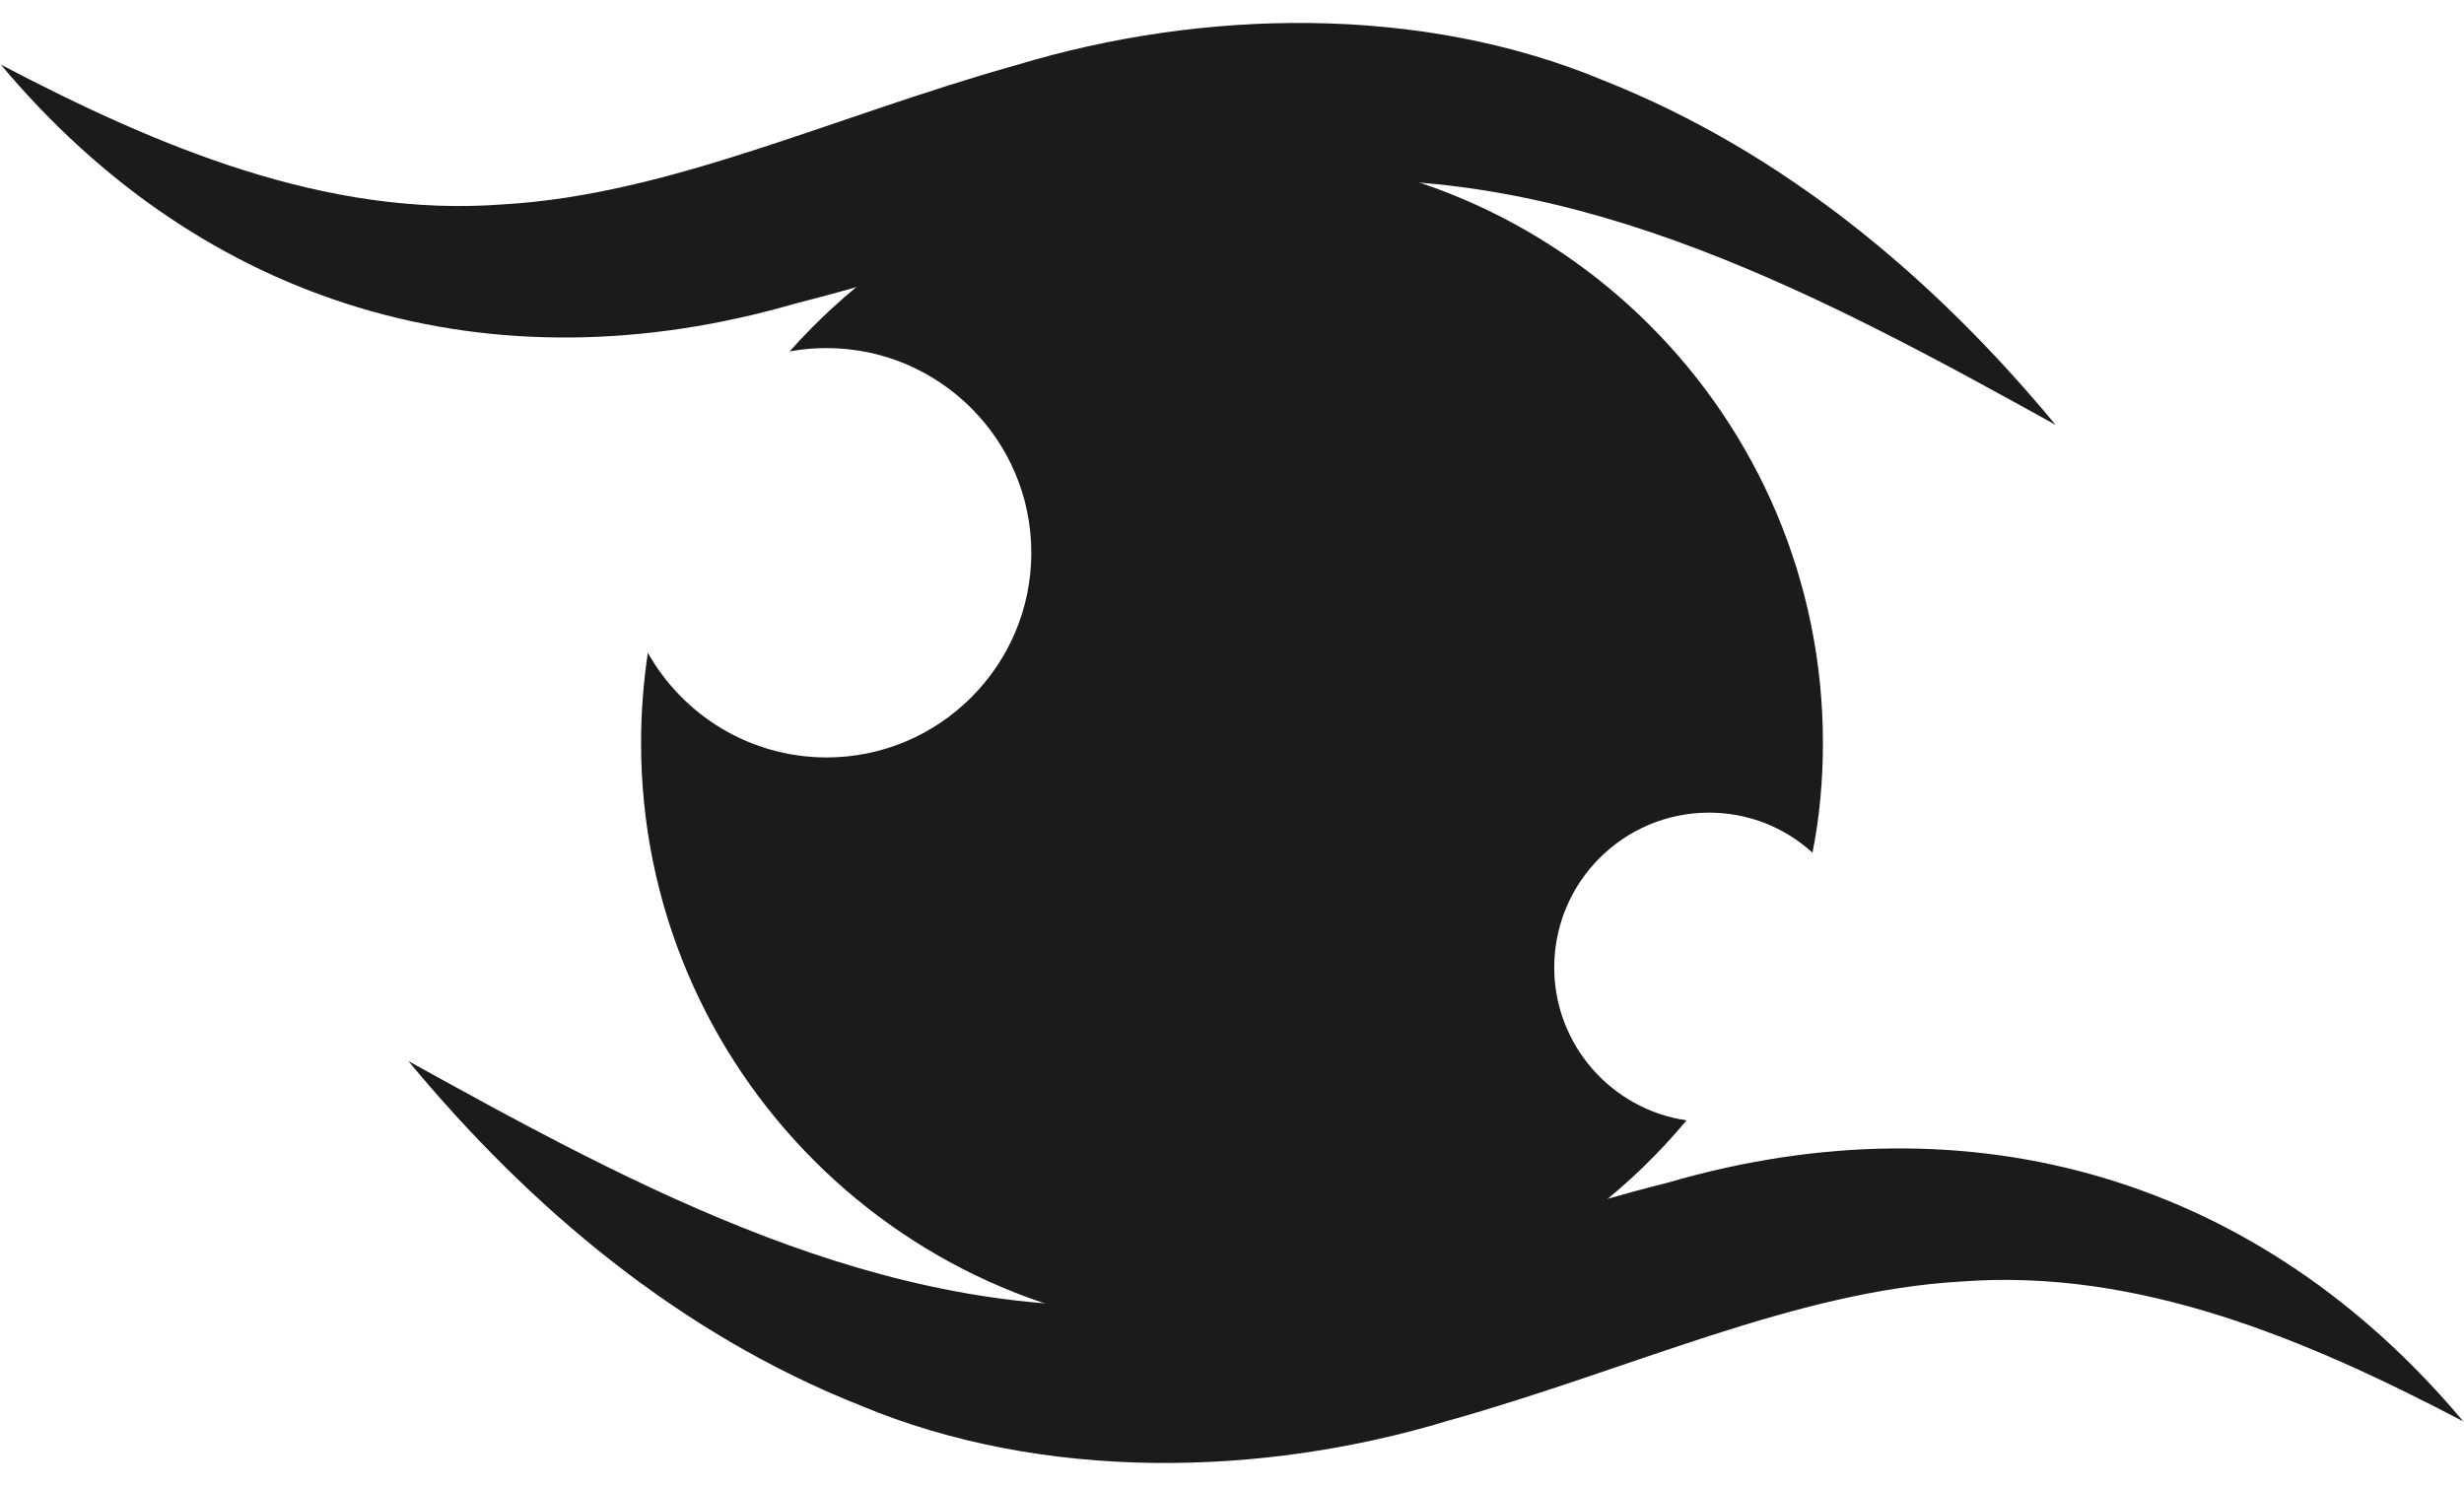
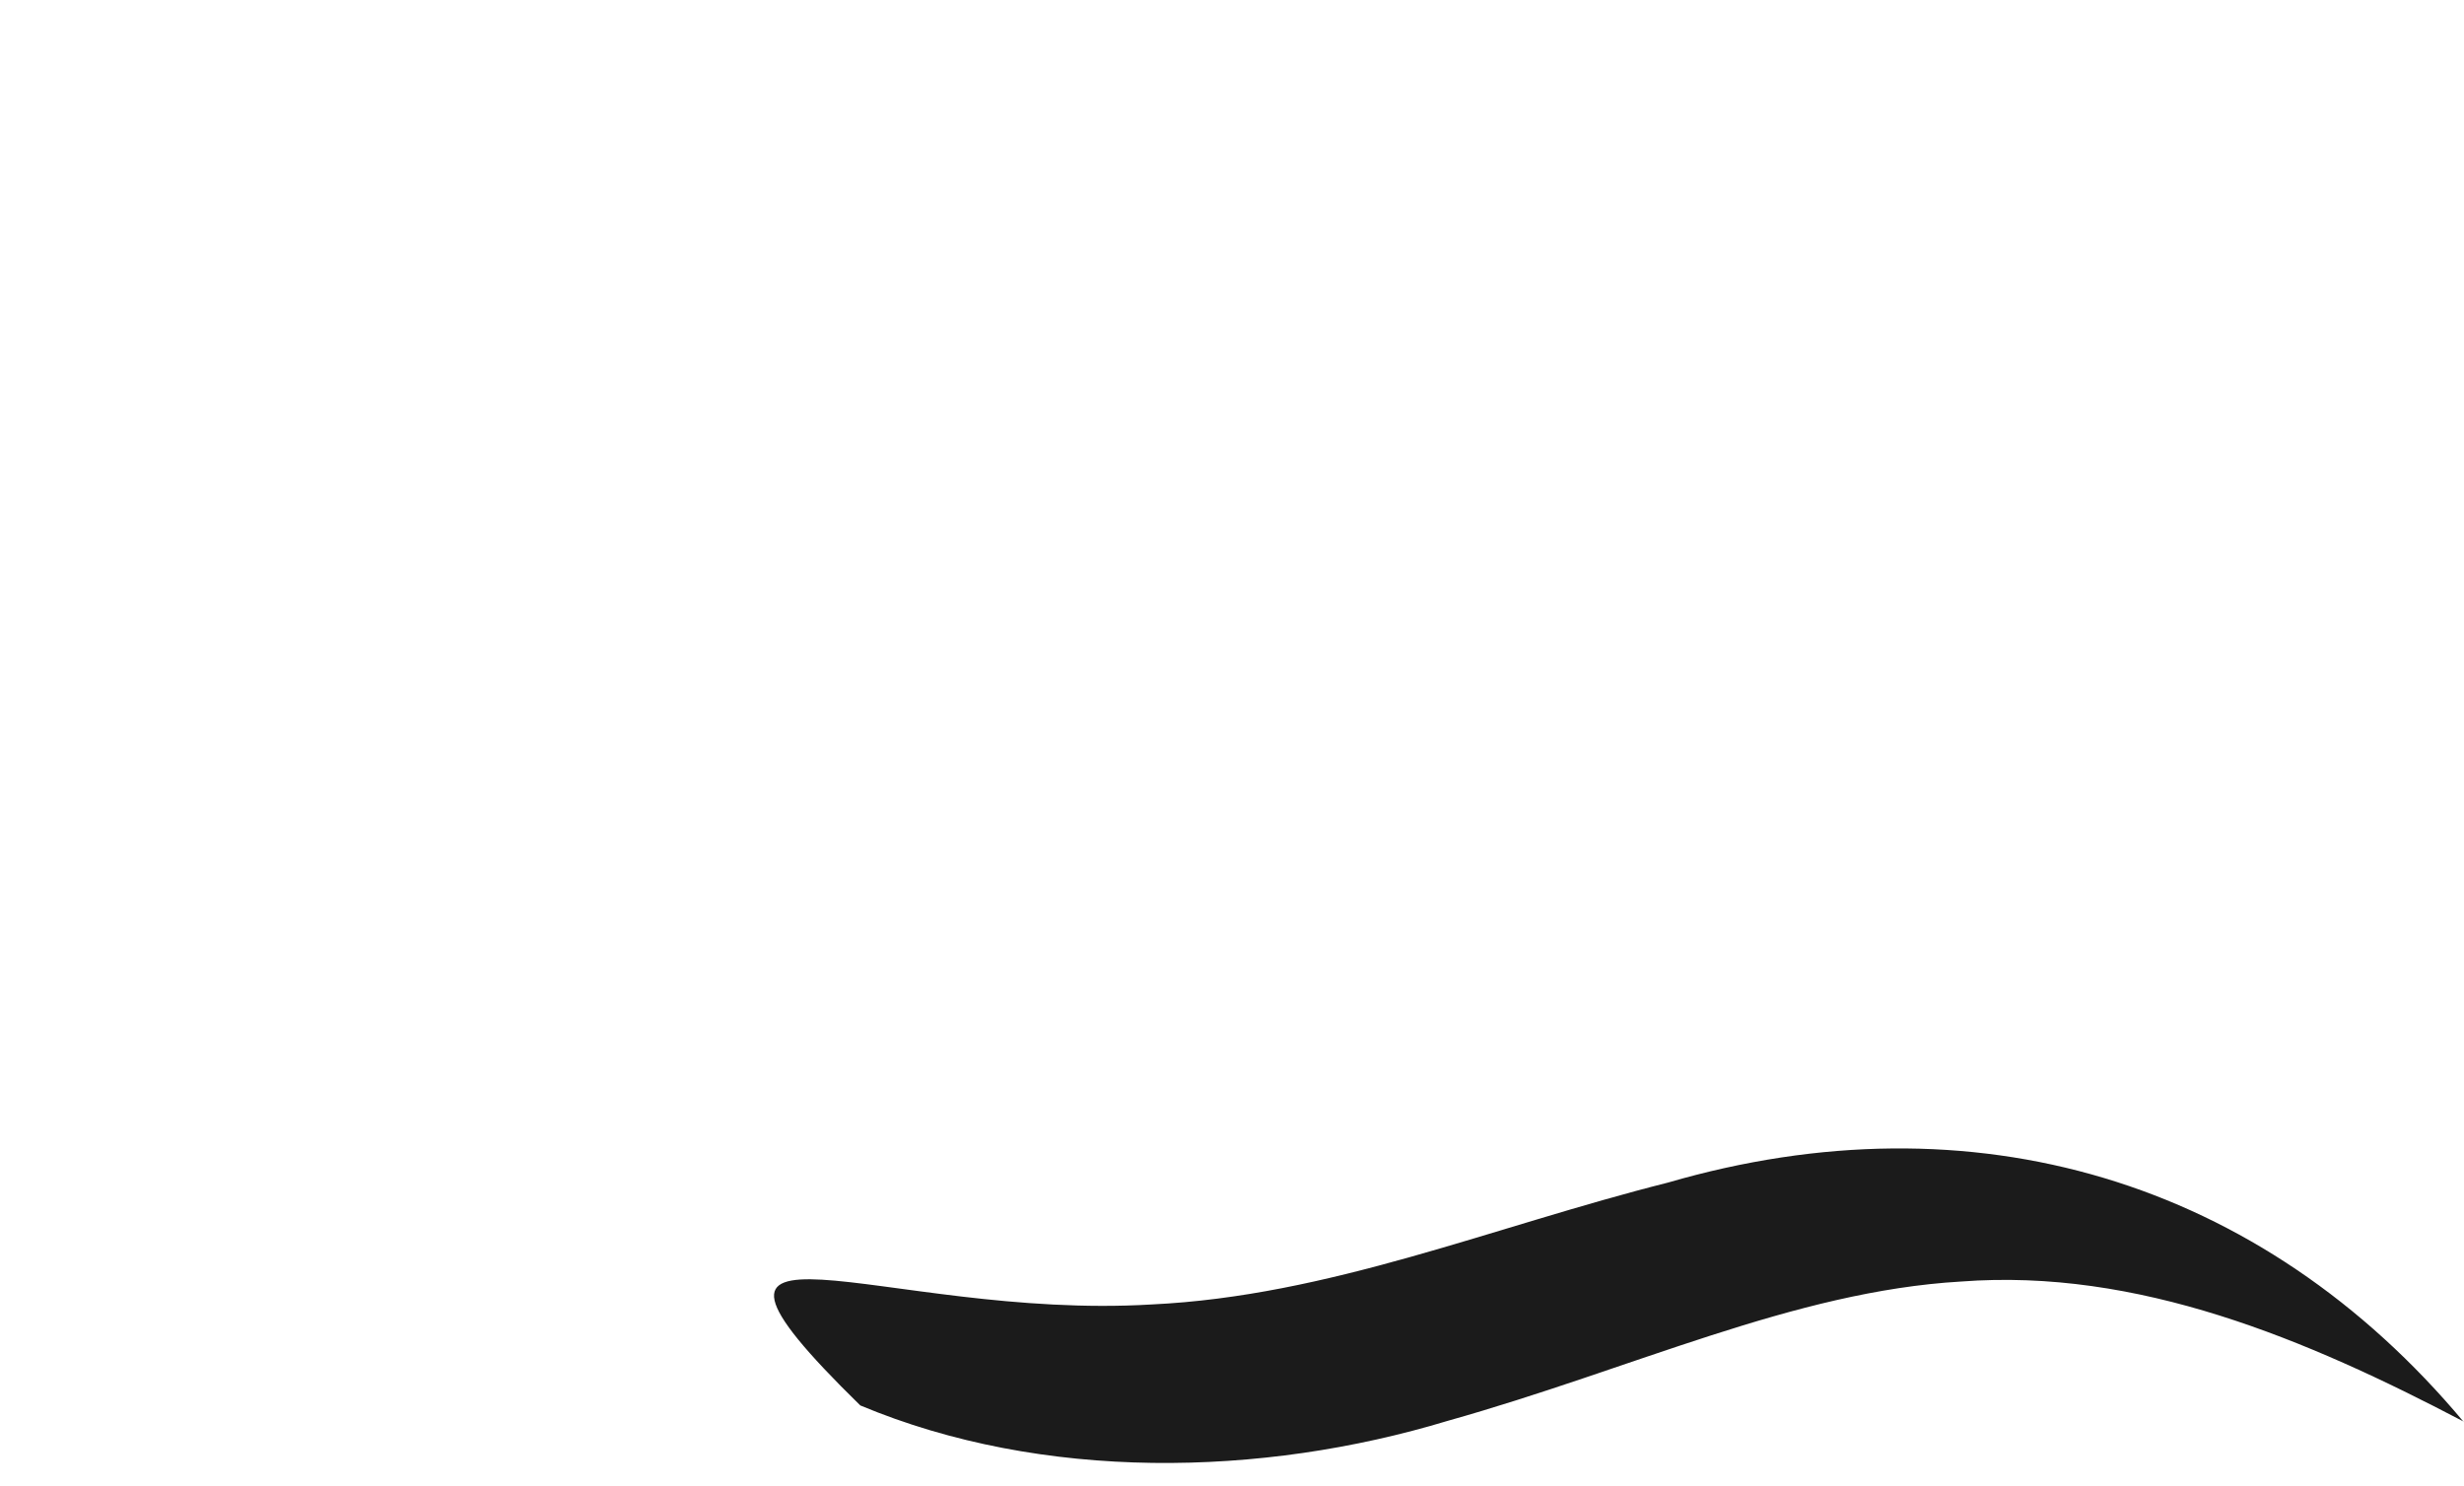
<svg xmlns="http://www.w3.org/2000/svg" width="63" height="38" viewBox="0 0 63 38" fill="none">
-   <path d="M0.009 1.646C4.046 3.763 8.342 5.571 12.862 5.227C17.132 4.977 21.238 2.997 25.99 1.663C30.742 0.225 36.338 0.105 41.004 2.059C45.627 3.892 49.45 7.112 52.558 10.865C46.669 7.603 40.419 4.228 33.558 4.641C29.021 4.857 24.863 6.621 20.352 7.758C12.569 10.021 5.2 7.852 0 1.628L0.009 1.646Z" fill="#1B1B1B" />
-   <path d="M46.609 19C46.609 19.956 46.523 20.902 46.342 21.806C45.645 21.169 44.715 20.782 43.699 20.782C41.512 20.782 39.739 22.555 39.739 24.742C39.739 26.722 41.211 28.375 43.122 28.65C40.35 31.981 36.175 34.108 31.5 34.108C23.158 34.108 16.391 27.341 16.391 19C16.391 18.217 16.452 17.442 16.564 16.693C17.459 18.285 19.172 19.37 21.135 19.37C24.019 19.37 26.369 17.02 26.369 14.136C26.369 11.252 24.019 8.902 21.135 8.902C20.808 8.902 20.498 8.928 20.188 8.989C22.96 5.864 26.998 3.892 31.5 3.892C39.842 3.892 46.609 10.659 46.609 19Z" fill="#1B1B1B" />
-   <path d="M62.991 36.354C58.954 34.237 54.658 32.429 50.138 32.773C45.868 33.023 41.762 35.003 37.01 36.337C32.257 37.775 26.662 37.895 21.996 35.941C17.373 34.108 13.55 30.888 10.442 27.135C16.331 30.397 22.581 33.772 29.442 33.359C33.979 33.144 38.137 31.379 42.648 30.242C50.431 27.979 57.8 30.148 63 36.372L62.991 36.354Z" fill="#1B1B1B" />
+   <path d="M62.991 36.354C58.954 34.237 54.658 32.429 50.138 32.773C45.868 33.023 41.762 35.003 37.01 36.337C32.257 37.775 26.662 37.895 21.996 35.941C16.331 30.397 22.581 33.772 29.442 33.359C33.979 33.144 38.137 31.379 42.648 30.242C50.431 27.979 57.8 30.148 63 36.372L62.991 36.354Z" fill="#1B1B1B" />
</svg>